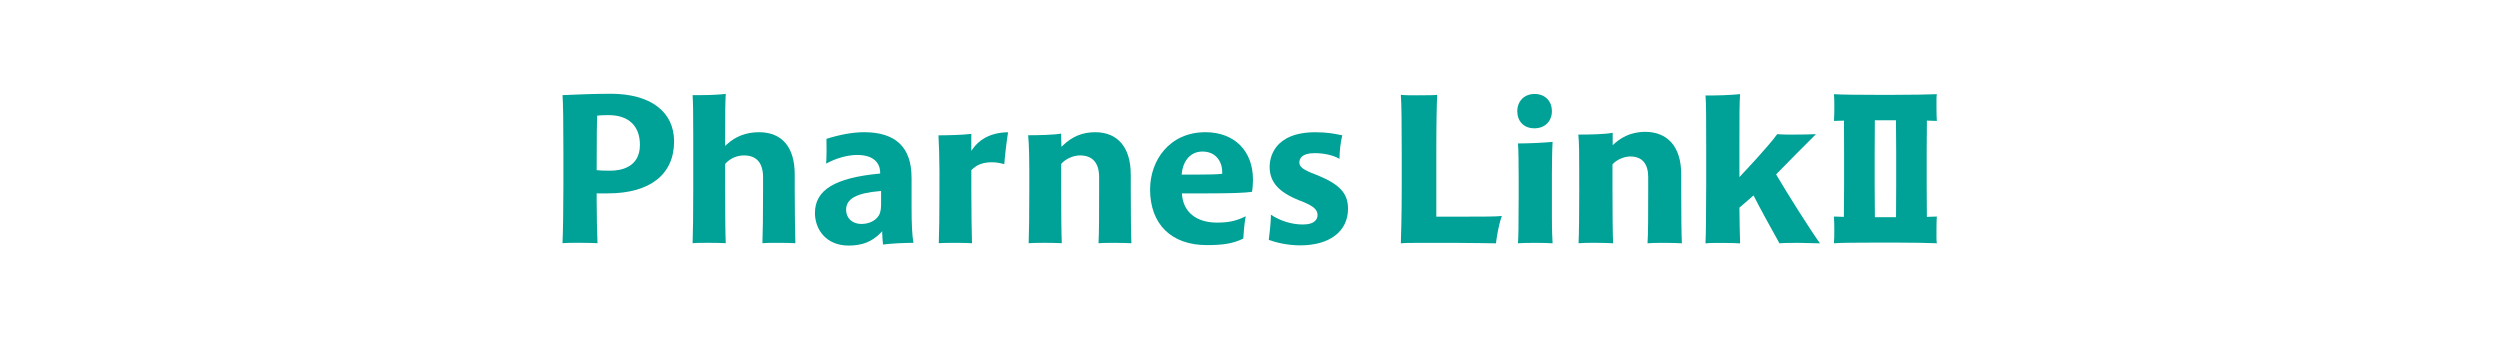
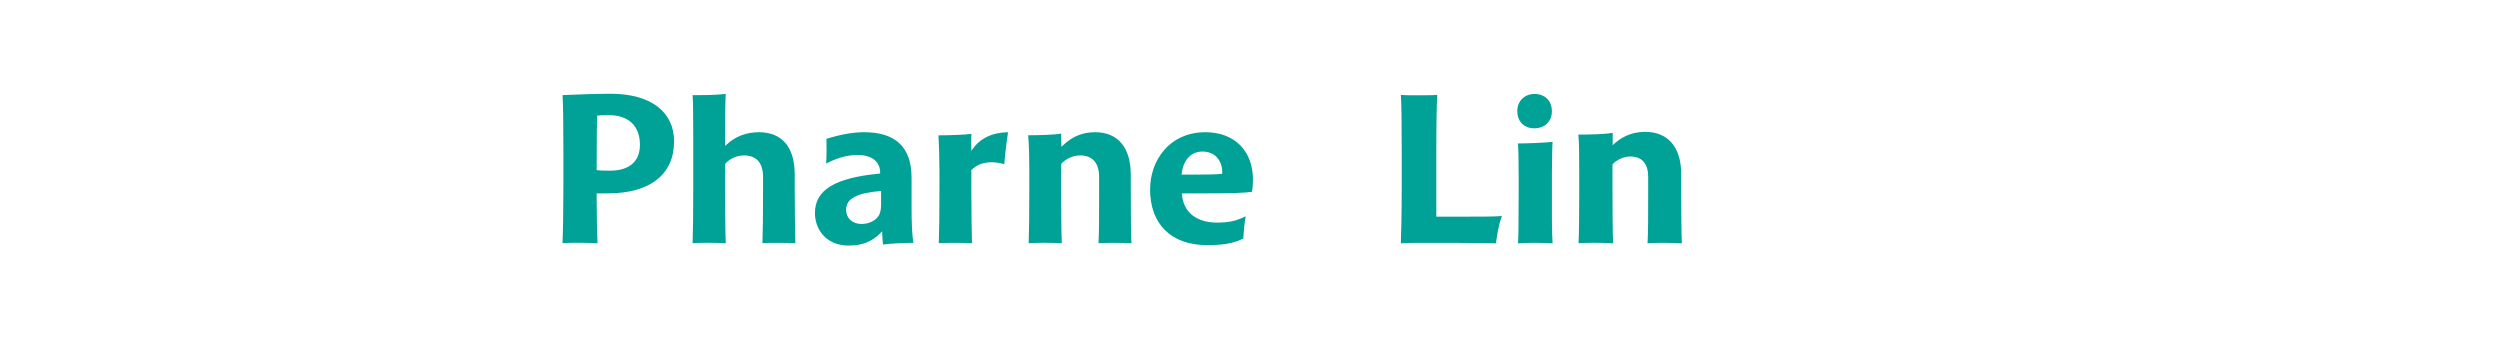
<svg xmlns="http://www.w3.org/2000/svg" width="560" height="78" viewBox="0 0 560 78" fill="none">
  <path d="M136.789 21.007C133.083 21.007 129.626 21.158 127.553 21.246C126.864 21.278 126.336 21.302 126.008 21.31C126.136 23.146 126.2 27.175 126.2 33.93V41.822C126.2 47.178 126.104 52.233 126 54.466C126.816 54.387 127.953 54.387 130.026 54.387C131.571 54.387 133.027 54.435 133.844 54.474C133.748 52.392 133.652 48.529 133.652 44.691V43.316H136.173C145.594 43.316 150.996 39.072 150.996 31.673C150.996 24.99 145.689 21 136.789 21V21.007ZM136.789 38.23C135.933 38.23 134.764 38.23 133.828 38.127L133.652 38.11V37.935C133.652 29.996 133.716 27.151 133.756 26.157V25.919L133.932 25.895C134.772 25.792 135.741 25.792 136.381 25.792C140.807 25.792 143.344 28.216 143.344 32.444C143.344 37.666 138.766 38.23 136.797 38.23H136.789Z" fill="#00A196" />
  <path d="M178.017 39.056C178.017 32.968 175.176 29.615 170.006 29.615C167.181 29.615 164.74 30.545 162.762 32.381L162.426 32.691V30.855C162.426 24.87 162.474 22.629 162.57 21.031C161.561 21.151 159.633 21.31 156.791 21.31H155.142C155.239 22.724 155.287 24.656 155.287 30.394V42.283C155.287 47.823 155.231 52.44 155.142 54.474C155.679 54.427 156.191 54.387 158.704 54.387C160.249 54.387 161.769 54.427 162.57 54.474C162.474 52.757 162.426 46.328 162.426 42.076V36.727L162.474 36.672C163.474 35.52 165.075 34.812 166.652 34.812C169.454 34.812 170.926 36.489 170.926 39.676V42.545C170.926 48.092 170.87 52.408 170.782 54.474C171.639 54.395 172.727 54.395 174.448 54.395C176.057 54.395 177.474 54.435 178.162 54.483C178.106 52.781 178.017 46.925 178.017 42.498V39.065V39.056Z" fill="#00A196" />
  <path d="M204.182 39.724C204.182 33.016 200.62 29.614 193.593 29.614C191.104 29.614 188.254 30.115 185.124 31.101C185.172 32.579 185.165 35.162 185.053 36.648C187.238 35.448 189.863 34.709 192 34.709C196.787 34.709 197.155 37.681 197.155 38.595V38.873L196.979 38.89C186.998 39.836 182.547 42.561 182.547 47.719C182.547 51.232 184.908 55.007 190.095 55.007C193.16 55.007 195.313 54.149 197.282 52.145L197.618 51.796V52.281C197.618 52.949 197.739 54.252 197.795 54.776C199.644 54.53 202.533 54.403 204.614 54.395C204.326 52.845 204.19 50.27 204.19 46.337V39.724H204.182ZM197.354 46.026C197.354 46.853 197.202 47.608 196.923 48.164C196.186 49.42 194.698 50.167 192.928 50.167C190.928 50.167 189.526 48.863 189.526 46.996C189.526 44.516 191.872 43.229 197.146 42.799L197.363 42.784V46.018L197.354 46.026Z" fill="#00A196" />
  <path d="M217.573 33.787V32.269C217.573 31.474 217.557 30.648 217.589 29.988C215.795 30.219 212.33 30.314 210.217 30.314C210.321 31.896 210.434 35.567 210.434 38.293V42.291C210.434 47.83 210.378 52.44 210.289 54.474C210.761 54.435 211.553 54.395 214.059 54.395C215.507 54.395 216.933 54.435 217.725 54.483C217.669 52.71 217.58 47.178 217.58 42.696V38.103L217.637 38.047C218.821 36.871 220.23 36.346 222.215 36.346C223.311 36.346 224.4 36.6 224.96 36.783C225.088 34.972 225.512 31.379 225.809 29.623C221.415 29.695 219.102 31.642 217.941 33.279L217.58 33.787H217.573Z" fill="#00A196" />
  <path d="M253.285 39.056C253.285 33.056 250.388 29.614 245.33 29.614C242.496 29.614 240.192 30.56 238.086 32.579L237.758 32.889L237.686 29.925C235.989 30.219 232.812 30.29 230.306 30.298C230.538 32.341 230.563 36.775 230.563 38.134V42.283C230.563 47.823 230.507 52.44 230.419 54.483C231.067 54.45 231.387 54.435 231.611 54.419C231.931 54.397 232.721 54.387 233.98 54.387C235.005 54.387 236.95 54.426 237.846 54.474C237.75 52.766 237.702 46.948 237.702 42.076V36.727L237.75 36.672C238.67 35.591 240.432 34.812 241.928 34.812C244.73 34.812 246.202 36.489 246.202 39.676V42.395C246.202 47.703 246.202 52.32 246.066 54.483C246.706 54.435 247.507 54.395 249.212 54.395C250.708 54.395 252.638 54.435 253.438 54.483C253.341 52.75 253.294 47.139 253.294 42.498V39.065L253.285 39.056Z" fill="#00A196" />
  <path d="M257.615 42.386C257.615 50.222 262.37 54.903 270.325 54.903C273.543 54.903 276.04 54.657 278.497 53.441C278.553 52.257 278.73 50.119 279.034 48.442C276.953 49.492 275.216 49.864 272.599 49.864C267.981 49.864 265.051 47.497 264.763 43.531L264.747 43.316H270.381C275.672 43.316 278.706 43.213 280.442 42.974C280.57 42.354 280.667 41.234 280.667 40.232C280.667 33.779 276.489 29.614 270.022 29.614C261.882 29.614 257.624 36.036 257.624 42.386H257.615ZM273.775 38.763V38.921L273.608 38.945C272.799 39.065 270.422 39.104 268.621 39.104H264.691L264.707 38.89C264.915 36.609 266.26 33.946 269.342 33.946C270.646 33.946 271.758 34.375 272.535 35.193C273.383 36.084 273.839 37.387 273.768 38.763H273.775Z" fill="#00A196" />
-   <path d="M294.689 39.088C291.936 38.055 291.056 37.404 291.056 36.394C291.056 35.615 291.496 34.304 294.457 34.304C296.626 34.304 298.636 34.765 300.045 35.584C300.069 33.731 300.292 31.84 300.668 30.306C300.469 30.274 300.236 30.226 299.965 30.171C298.868 29.948 297.219 29.623 294.674 29.623C285.221 29.623 284.413 35.512 284.396 37.324C284.396 40.765 286.381 43.022 291.032 44.882C294.057 46.018 295.13 46.868 295.13 48.14C295.13 48.943 294.706 50.286 291.832 50.286C289.367 50.286 286.79 49.492 284.693 48.1C284.66 49.905 284.396 52.352 284.204 53.743C285.797 54.284 288.222 54.959 291.264 54.959C297.859 54.959 301.957 51.812 301.957 46.75C301.957 43.236 300.06 41.226 294.698 39.088H294.689Z" fill="#00A196" />
-   <path d="M433.86 21.095C432.196 21.167 428.242 21.246 424.136 21.246H420.574C415.812 21.246 412.474 21.206 410.809 21.095C410.881 21.922 410.889 22.716 410.889 23.678C410.889 23.765 410.889 23.845 410.889 23.94C410.889 25.141 410.889 25.585 410.809 27.088C411.337 27.064 412.106 27.04 413.051 27.016C413.066 28.963 413.075 31.268 413.075 33.906V41.735C413.075 44.143 413.058 46.503 413.027 48.577C412.09 48.553 411.322 48.529 410.801 48.506C410.865 49.722 410.874 50.246 410.881 51.041C410.881 51.224 410.881 51.422 410.881 51.645C410.881 52.733 410.881 53.592 410.801 54.49C412.467 54.379 415.796 54.339 420.566 54.339H424.128C428.233 54.339 432.188 54.411 433.853 54.49C433.732 53.783 433.773 53.139 433.773 51.343C433.773 51.24 433.773 51.136 433.773 51.041C433.773 49.968 433.812 48.879 433.853 48.506C433.429 48.529 432.628 48.553 431.62 48.577C431.596 46.614 431.579 44.294 431.579 41.687V33.858C431.579 31.666 431.596 29.21 431.628 27.016C432.636 27.04 433.436 27.064 433.853 27.088C433.812 26.675 433.773 25.403 433.773 24.243C433.773 24.044 433.773 23.853 433.773 23.686C433.773 22.311 433.749 21.731 433.853 21.103L433.86 21.095ZM424.744 33.851V41.679C424.744 44.357 424.736 46.686 424.712 48.649C424.52 48.649 424.32 48.649 424.136 48.649H420.574C420.366 48.649 420.174 48.649 419.974 48.649C419.942 46.431 419.926 43.952 419.926 41.735V33.906C419.926 31.26 419.942 28.915 419.966 26.937C420.166 26.937 420.358 26.937 420.574 26.937H424.136C424.32 26.937 424.512 26.937 424.696 26.937C424.729 29.027 424.744 31.419 424.744 33.851Z" fill="#00A196" />
  <path d="M317.445 21.341C319.789 21.341 321.27 21.341 321.934 21.238C321.83 23.114 321.734 27.818 321.734 33.748V48.529H328.314C331.731 48.529 335.196 48.529 336.421 48.378C335.653 50.406 335.245 53.338 335.092 54.507C334.581 54.507 329.282 54.403 326.225 54.403H317.813C315.98 54.403 314.699 54.403 313.786 54.507C313.835 52.837 313.987 48.633 313.987 41.798V34.002C313.987 27.771 313.939 23.066 313.786 21.246C314.803 21.35 316.028 21.35 317.46 21.35L317.445 21.341Z" fill="#00A196" />
  <path d="M347.627 24.894C347.627 27.071 346.146 28.74 343.697 28.74C341.248 28.74 339.871 27.071 339.871 24.894C339.871 22.716 341.4 21.048 343.745 21.048C346.09 21.048 347.619 22.621 347.619 24.894H347.627ZM340.184 44.842V40.033C340.184 37.149 340.136 33.246 340.031 32.134C342.225 32.134 345.842 31.983 347.779 31.777C347.675 33.143 347.627 37.8 347.627 38.866V48.387C347.627 52.034 347.731 53.489 347.779 54.498C347.115 54.45 345.482 54.395 343.85 54.395C342.017 54.395 340.736 54.442 340.024 54.498C340.128 53.386 340.175 50.104 340.175 44.842H340.184Z" fill="#00A196" />
  <path d="M353.742 42.251V38.15C353.742 35.21 353.742 31.673 353.542 30.147C355.783 30.147 359.505 30.099 361.241 29.741V32.523C362.819 31.006 365.067 29.535 368.533 29.535C373.375 29.535 376.593 32.675 376.593 39.056V42.45C376.593 47.107 376.641 53.084 376.745 54.498C376.185 54.45 374.04 54.395 372.359 54.395C370.526 54.395 369.757 54.442 369.045 54.498C369.197 52.471 369.197 47.711 369.197 42.347V39.661C369.197 36.775 367.924 35.051 365.171 35.051C363.747 35.051 362.058 35.814 361.194 36.823V42.037C361.194 46.741 361.241 53.124 361.345 54.49C360.633 54.442 358.44 54.387 357.32 54.387C354.519 54.387 355.943 54.387 353.598 54.49C353.702 52.464 353.75 47.504 353.75 42.235L353.742 42.251Z" fill="#00A196" />
-   <path d="M382.188 42.251V33.644C382.188 27.62 382.188 23.011 382.036 21.389C384.581 21.389 387.182 21.341 389.784 21.087C389.631 22.756 389.631 26.348 389.631 32.277V39.668C390.808 38.405 396.002 32.937 398.099 30.052C398.612 30.099 399.932 30.155 400.901 30.155C403.046 30.155 406.151 30.108 406.768 30.052C404.014 32.785 400.804 36.028 397.843 39.065C400.341 43.316 405.343 51.264 407.68 54.507C405.695 54.459 403.958 54.403 403.142 54.403C400.797 54.403 399.676 54.403 398.603 54.507C396.714 51.112 394.218 46.606 392.793 43.777L389.631 46.511C389.631 48.49 389.735 53.091 389.784 54.514C389.119 54.466 387.486 54.411 385.854 54.411C384.477 54.411 382.948 54.411 382.028 54.514C382.132 52.488 382.18 47.528 382.18 42.259L382.188 42.251Z" fill="#00A196" />
</svg>